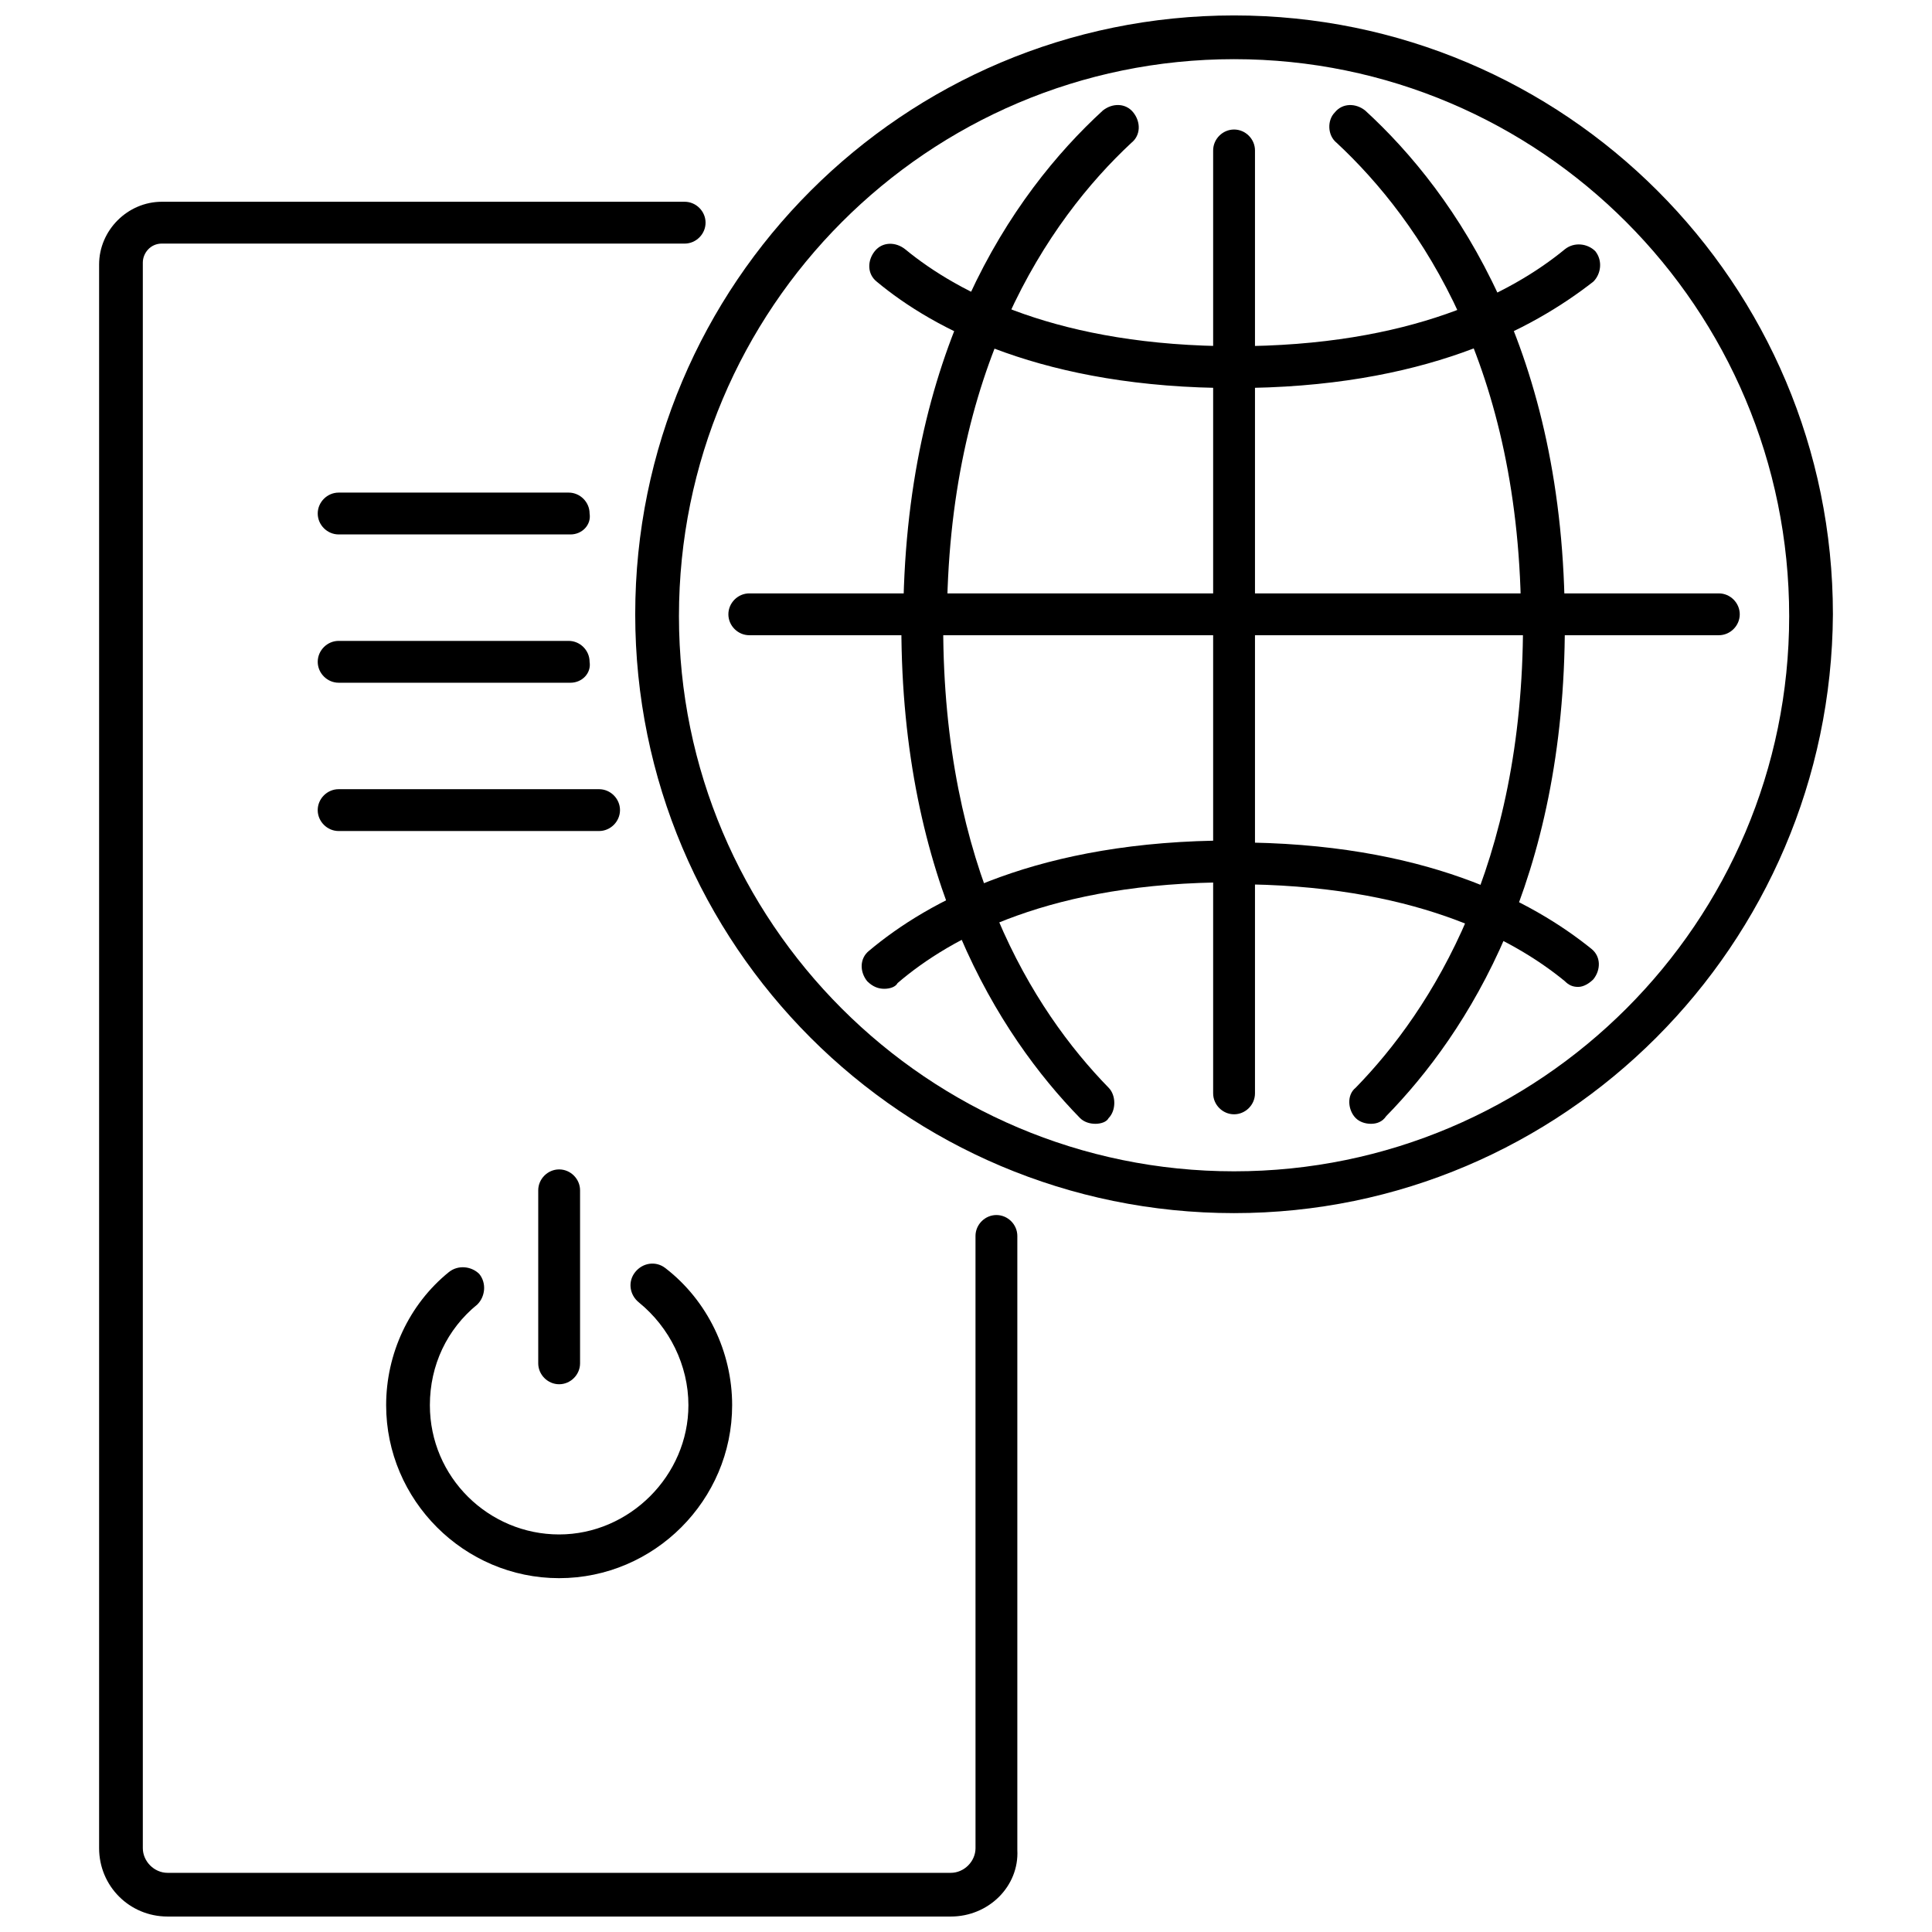
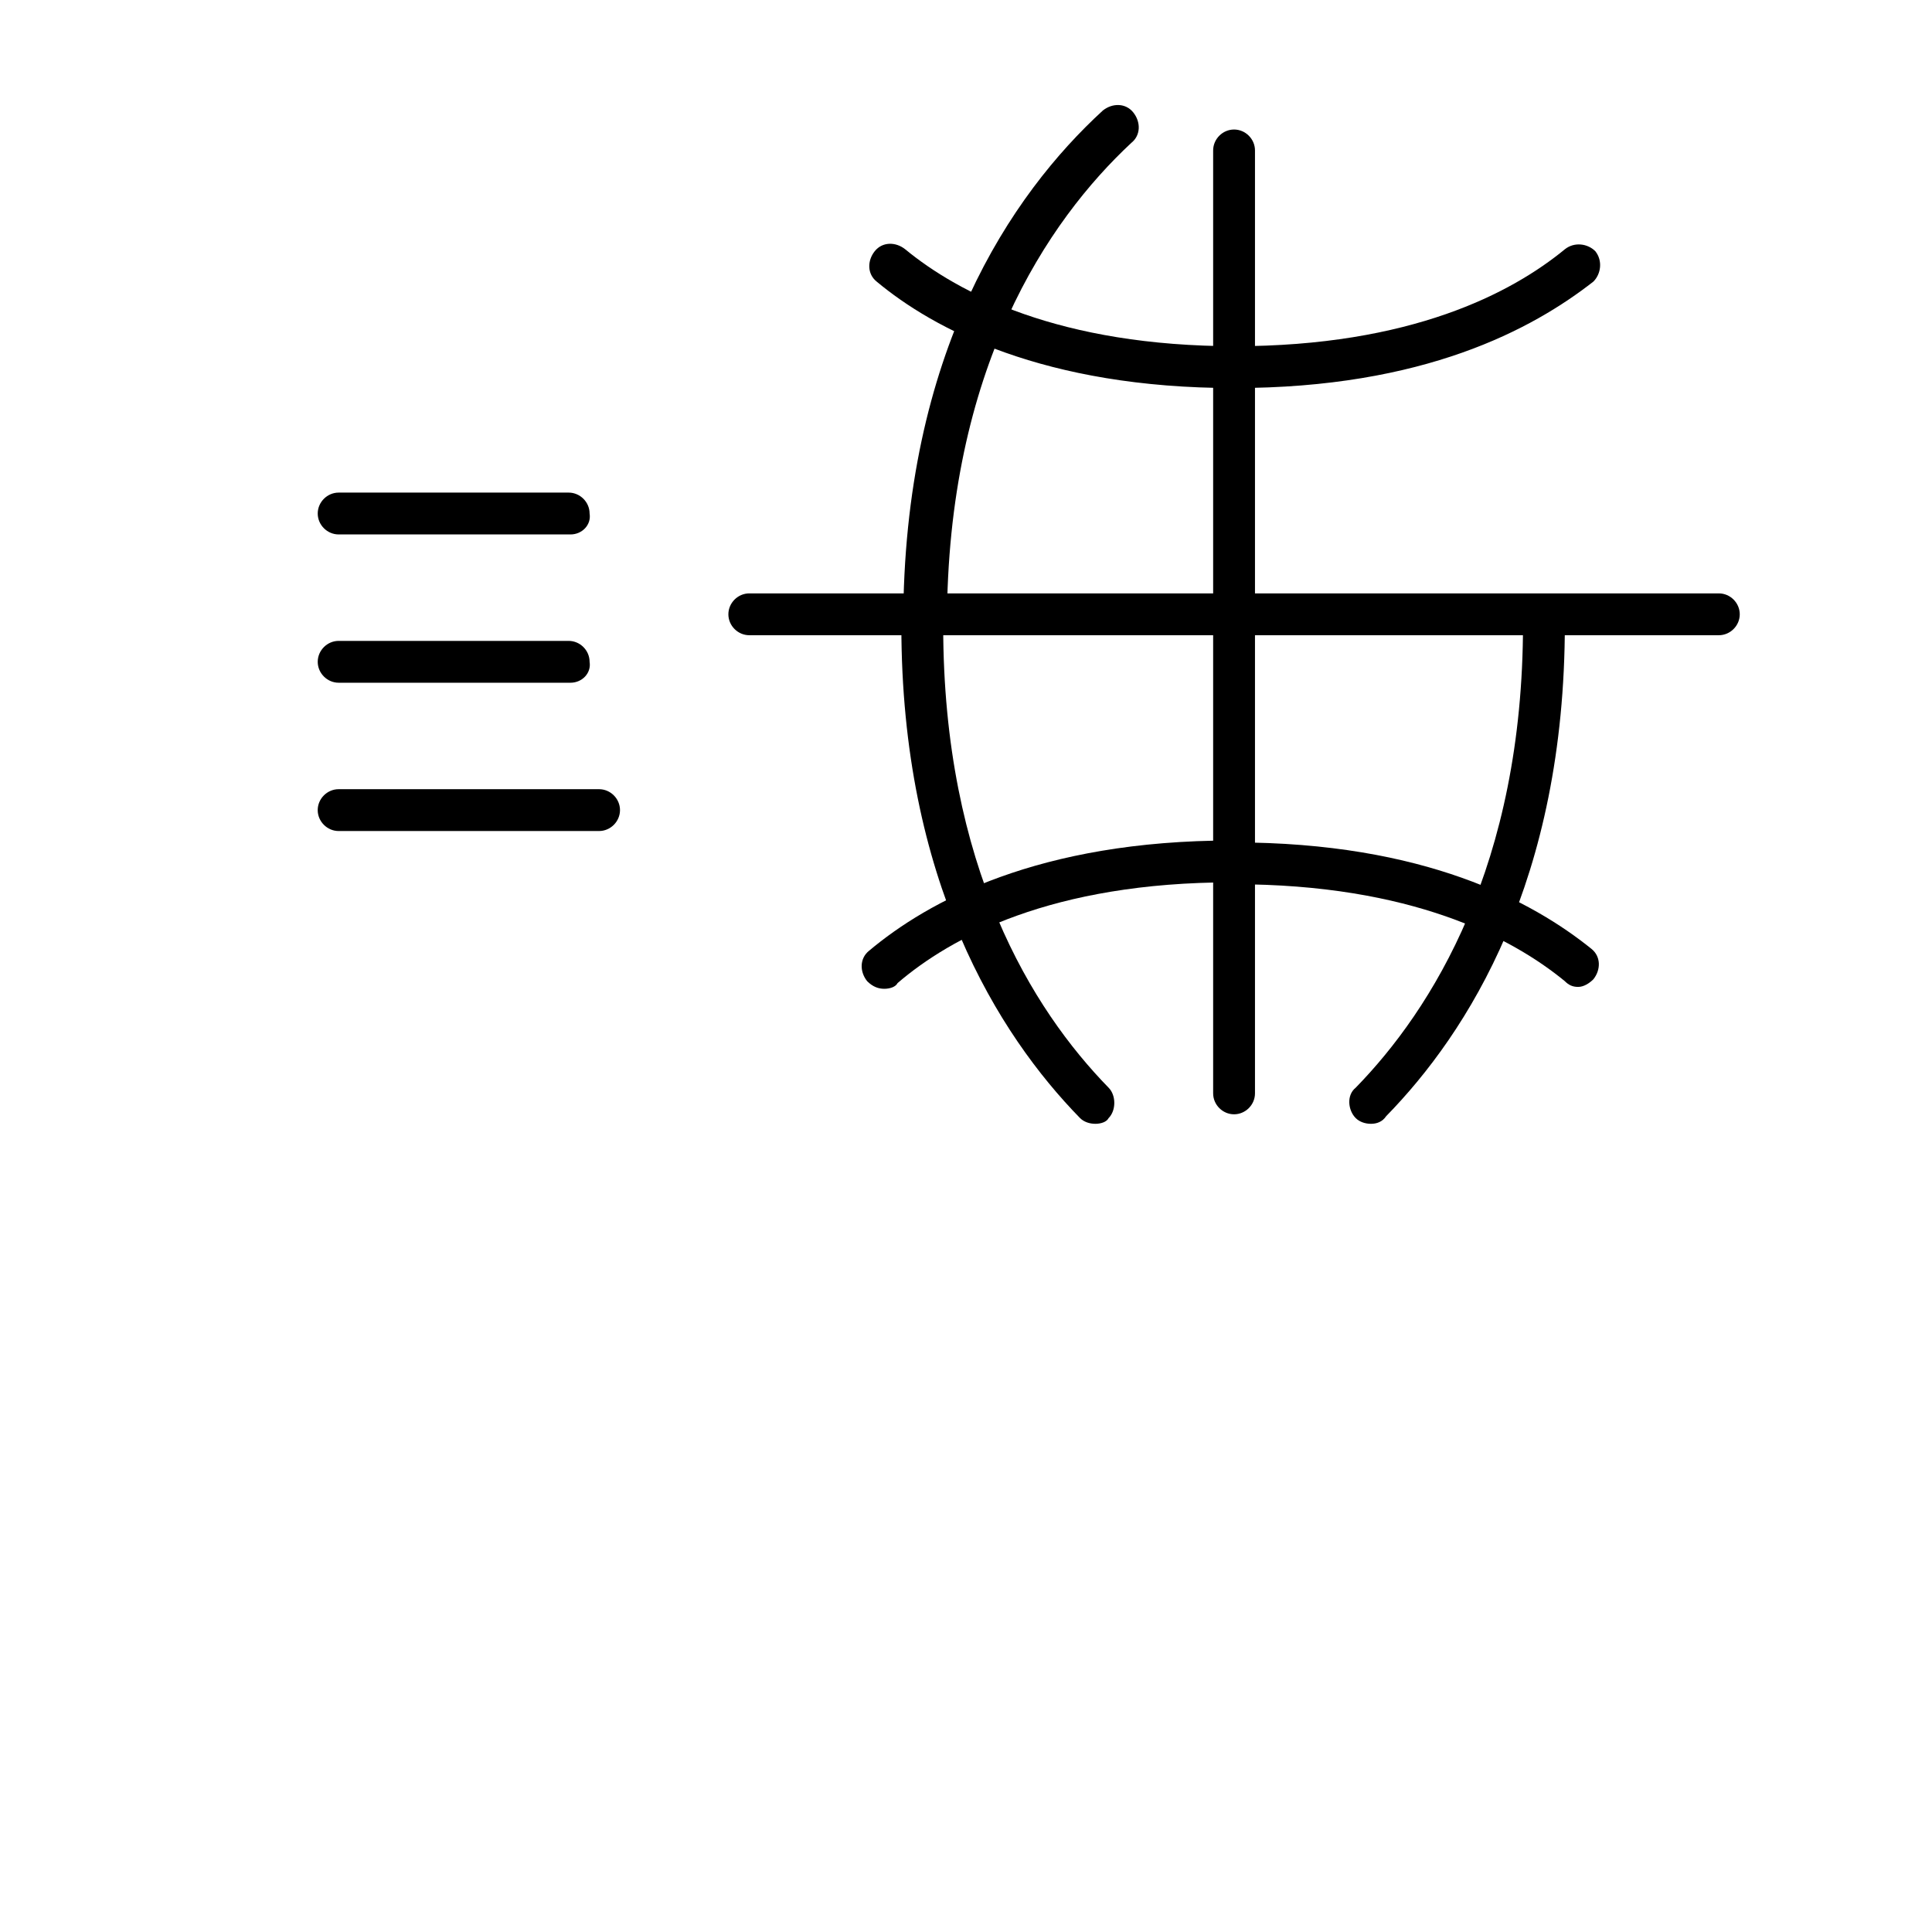
<svg xmlns="http://www.w3.org/2000/svg" width="800px" height="800px" version="1.1" viewBox="144 144 512 512">
  <defs>
    <clipPath id="b">
-       <path d="m312 148.09h318v317.91h-318z" />
-     </clipPath>
+       </clipPath>
    <clipPath id="a">
-       <path d="m170 197h244v454.9h-244z" />
+       <path d="m170 197v454.9h-244z" />
    </clipPath>
  </defs>
  <path d="m599.51 312.34h-256.94c-3.023 0-5.543-2.519-5.543-5.543 0-3.023 2.519-5.543 5.543-5.543h256.94c3.023 0 5.543 2.519 5.543 5.543 0 3.023-2.519 5.543-5.543 5.543z" />
  <path d="m471.04 312.84c-3.023 0-5.543-2.519-5.543-5.543v-123.43c0-3.023 2.519-5.543 5.543-5.543 3.023 0 5.543 2.519 5.543 5.543v123.43c0 3.023-2.519 5.543-5.543 5.543z" />
  <path d="m471.04 439.3c-3.023 0-5.543-2.519-5.543-5.543v-126.96c0-3.023 2.519-5.543 5.543-5.543 3.023 0 5.543 2.519 5.543 5.543v126.96c0 3.023-2.519 5.543-5.543 5.543z" />
  <g clip-path="url(#b)">
-     <path d="m471.04 465.49c-87.664 0-158.7-71.039-158.7-158.7 0-87.66 71.035-158.7 158.7-158.7 87.664 0 158.7 71.039 158.7 158.7-0.504 87.664-71.539 158.7-158.7 158.7zm0-305.81c-81.113 0-147.11 66-147.11 147.62 0 81.113 66 147.11 147.11 147.11 81.113 0 147.11-66 147.11-147.11 0-81.617-66-147.62-147.11-147.62z" />
-   </g>
+     </g>
  <path d="m388.91 314.86c-3.023 0-5.543-2.519-5.543-5.543 0-72.043 28.719-113.86 52.898-136.03 2.519-2.016 6.047-2.016 8.062 0.504 2.016 2.519 2.016 6.047-0.504 8.062-22.168 20.656-48.871 59.953-48.871 127.46-0.5 3.019-3.019 5.539-6.043 5.539z" />
-   <path d="m552.65 314.86c-3.023 0-5.543-2.519-5.543-5.543 0-68.016-26.703-106.81-48.871-127.46-2.516-2.016-2.516-6.043-0.5-8.059 2.016-2.519 5.543-2.519 8.059-0.504 24.184 22.168 52.898 63.984 52.898 136.03 0.004 3.023-2.516 5.543-6.043 5.543z" />
  <path d="m507.31 441.82c-1.512 0-3.023-0.504-4.031-1.512-2.016-2.016-2.519-6.047 0-8.062 20.152-20.656 44.336-58.945 44.336-122.93 0-3.023 2.519-5.543 5.543-5.543s5.543 2.519 5.543 5.543c0 68.016-25.695 108.32-47.359 130.49-1.008 1.512-2.519 2.016-4.031 2.016z" />
  <path d="m434.26 441.82c-1.512 0-3.023-0.504-4.031-1.512-21.664-22.168-47.359-62.977-47.359-130.49 0-3.023 2.519-5.543 5.543-5.543 3.023 0 5.543 2.519 5.543 5.543 0 63.984 23.68 101.77 43.832 122.43 2.016 2.016 2.016 6.047 0 8.062-0.504 1.008-2.016 1.512-3.527 1.512z" />
  <path d="m471.04 246.84c-50.383 0-79.602-15.617-94.715-28.215-2.519-2.016-2.519-5.543-0.504-8.062s5.543-2.519 8.062-0.504c14.105 11.586 40.809 25.695 87.664 25.695 3.023 0 5.543 2.519 5.543 5.543-0.508 3.023-3.027 5.543-6.051 5.543z" />
  <path d="m471.04 246.84c-3.023 0-5.543-2.519-5.543-5.543s2.519-5.543 5.543-5.543c46.855 0 73.555-14.105 87.664-25.695 2.519-2.016 6.047-1.512 8.062 0.504 2.016 2.519 1.512 6.047-0.504 8.062-16.125 12.598-44.84 28.215-95.223 28.215z" />
  <path d="m562.23 405.54c-1.512 0-2.519-0.504-3.527-1.512-14.105-11.586-40.809-25.695-87.664-25.695-3.023 0-5.543-2.519-5.543-5.543 0-3.023 2.519-5.543 5.543-5.543 50.383 0 79.098 15.617 94.715 28.215 2.519 2.016 2.519 5.543 0.504 8.062-1.008 1.008-2.516 2.016-4.027 2.016z" />
  <path d="m378.34 406.04c-1.512 0-3.023-0.504-4.535-2.016-2.016-2.519-2.016-6.047 0.504-8.062 15.617-13.098 44.84-29.223 96.227-29.223 3.023 0 5.543 2.519 5.543 5.543 0 3.023-2.519 5.543-5.543 5.543-47.863 0-74.562 14.609-88.672 26.703-0.5 1.008-2.012 1.512-3.523 1.512z" />
  <g clip-path="url(#a)">
    <path d="m395.97 651.9h-207.57c-10.078 0-18.137-8.062-18.137-18.137v-419.67c0-9.07 7.559-16.625 16.625-16.625h138.55c3.023 0 5.543 2.519 5.543 5.543 0 3.023-2.519 5.543-5.543 5.543l-138.55-0.004c-3.023 0-5.039 2.519-5.039 5.039v420.18c0 3.527 3.023 6.551 6.551 6.551h207.57c3.527 0 6.551-3.023 6.551-6.551l-0.004-162.23c0-3.023 2.519-5.543 5.543-5.543 3.023 0 5.543 2.519 5.543 5.543v162.73c0.504 9.574-7.559 17.633-17.633 17.633z" />
  </g>
  <path d="m295.21 285.63h-61.465c-3.023 0-5.543-2.519-5.543-5.543 0-3.023 2.519-5.543 5.543-5.543h60.961c3.023 0 5.543 2.519 5.543 5.543 0.5 3.023-2.016 5.543-5.039 5.543z" />
  <path d="m295.21 324.93h-61.465c-3.023 0-5.543-2.519-5.543-5.543 0-3.023 2.519-5.543 5.543-5.543h60.961c3.023 0 5.543 2.519 5.543 5.543 0.5 3.023-2.016 5.543-5.039 5.543z" />
  <path d="m302.76 364.23h-69.02c-3.023 0-5.543-2.519-5.543-5.543 0-3.023 2.519-5.543 5.543-5.543h69.023c3.023 0 5.543 2.519 5.543 5.543-0.004 3.027-2.523 5.543-5.547 5.543z" />
-   <path d="m292.18 562.23c-25.191 0-45.848-20.656-45.848-45.848 0-13.602 6.047-26.703 16.625-35.266 2.519-2.016 6.047-1.512 8.062 0.504 2.016 2.519 1.512 6.047-0.504 8.062-8.062 6.551-12.594 16.121-12.594 26.703 0 19.145 15.617 34.258 34.258 34.258s34.258-15.617 34.258-34.258c0-10.578-5.039-20.656-13.098-27.207-2.519-2.016-3.023-5.543-1.008-8.062 2.016-2.519 5.543-3.023 8.062-1.008 11.082 8.566 17.633 22.168 17.633 36.273 0 25.191-20.656 45.848-45.848 45.848z" />
-   <path d="m292.18 510.84c-3.023 0-5.543-2.519-5.543-5.543v-45.848c0-3.023 2.519-5.543 5.543-5.543 3.023 0 5.543 2.519 5.543 5.543v45.848c0 3.023-2.519 5.543-5.543 5.543z" />
</svg>